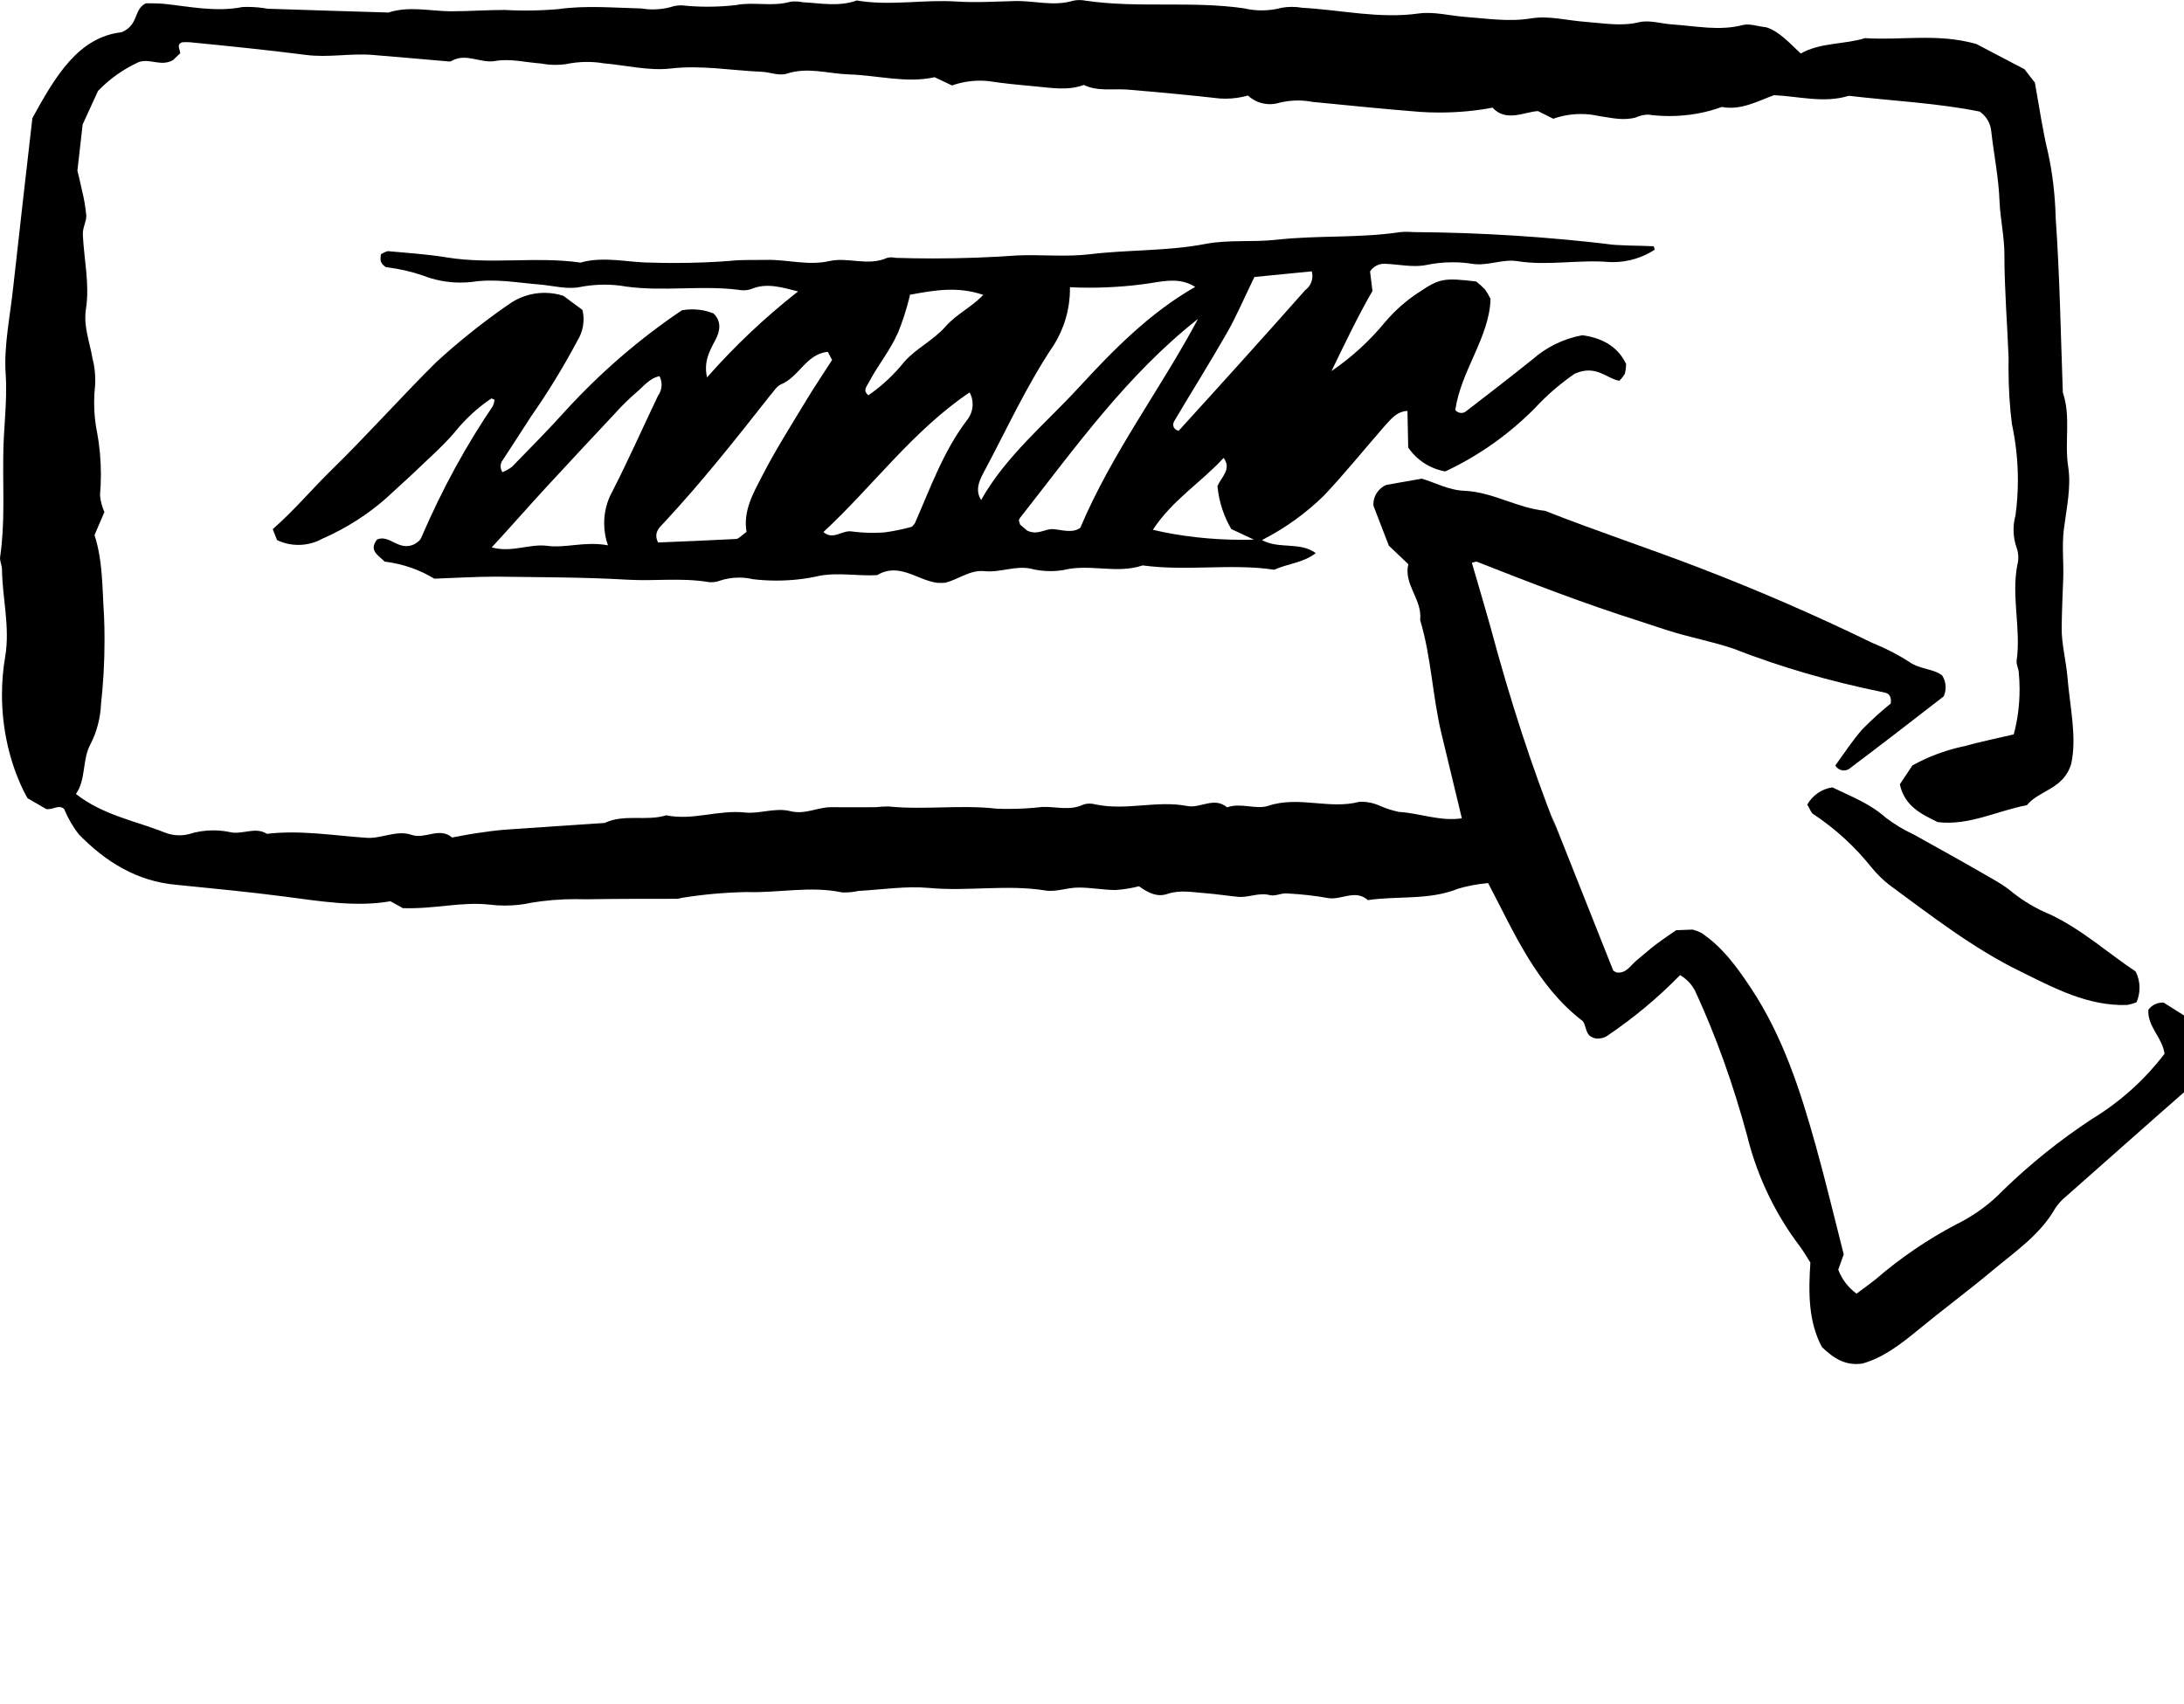
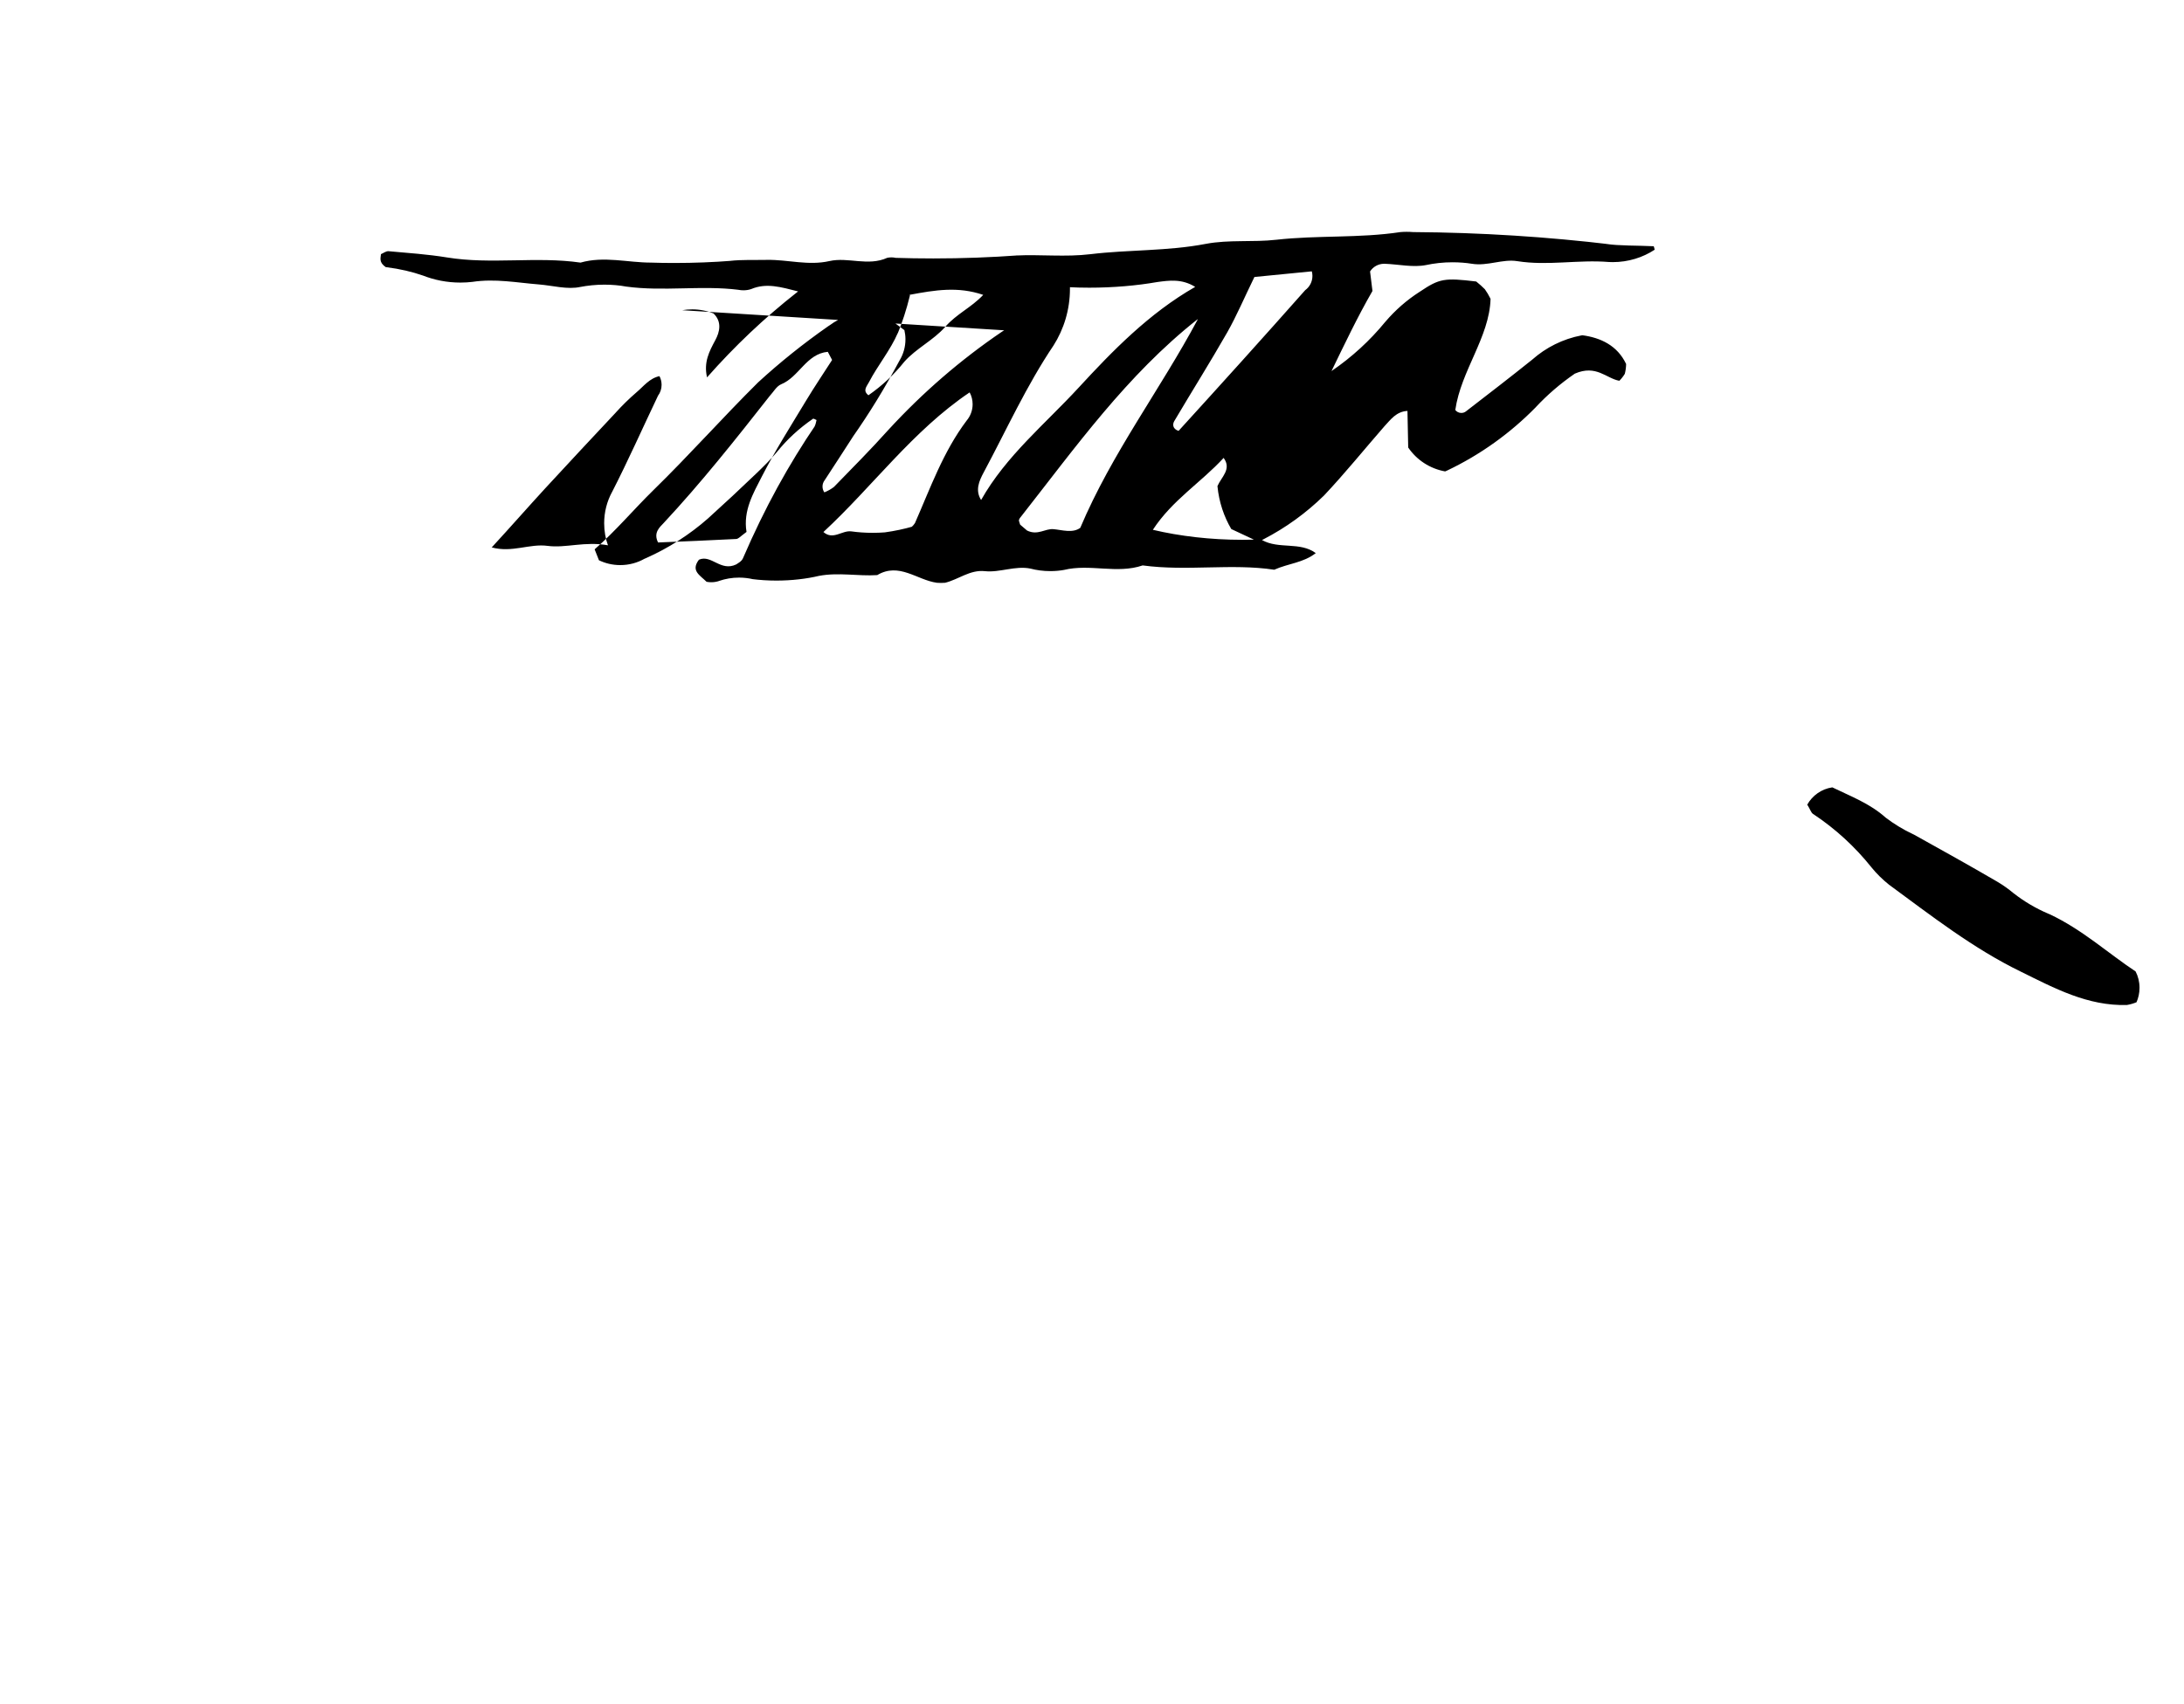
<svg xmlns="http://www.w3.org/2000/svg" version="1.1" width="41" height="32" viewBox="0 0 41 32">
  <title>cta</title>
-   <path d="M7.554 17.047l-0.225-0.124c-0.643 0.113-1.313 0-1.986-0.088s-1.355-0.153-2.034-0.221c-0.744-0.066-1.328-0.433-1.833-0.951-0.104-0.136-0.195-0.29-0.265-0.456l-0.005-0.014c-0.103-0.094-0.195 0.013-0.335 0l-0.355-0.205c-0.032-0.061-0.058-0.105-0.081-0.153-0.251-0.524-0.398-1.139-0.398-1.789 0-0.254 0.022-0.502 0.065-0.743l-0.004 0.025c0.092-0.555-0.053-1.089-0.061-1.638 0-0.077-0.045-0.156-0.035-0.23 0.092-0.624 0.051-1.251 0.059-1.878 0-0.52 0.081-1.034 0.045-1.563s0.087-1.097 0.144-1.644c0.118-1.069 0.241-2.138 0.358-3.158 0.433-0.79 0.867-1.521 1.676-1.612 0.332-0.144 0.214-0.423 0.454-0.543 0.075 0 0.205 0 0.332 0.009 0.493 0.052 0.979 0.16 1.482 0.061 0.027-0.001 0.058-0.002 0.090-0.002 0.134 0 0.265 0.012 0.393 0.036l-0.013-0.002c0.757 0.026 1.514 0.048 2.271 0.071 0.387-0.126 0.779-0.026 1.167-0.023 0.338 0 0.676-0.025 1.011-0.025 0.118 0.007 0.256 0.011 0.395 0.011 0.217 0 0.432-0.010 0.644-0.029l-0.027 0.002c0.51-0.072 1.037-0.025 1.556-0.012 0.065 0.011 0.14 0.018 0.216 0.018 0.118 0 0.232-0.016 0.341-0.045l-0.009 0.002c0.058-0.021 0.125-0.033 0.195-0.033 0.012 0 0.024 0 0.037 0.001l-0.002-0c0.14 0.015 0.302 0.024 0.467 0.024 0.192 0 0.381-0.012 0.567-0.035l-0.022 0.002c0.325-0.062 0.675 0.038 1.011-0.061 0.026-0.003 0.055-0.005 0.085-0.005 0.053 0 0.104 0.005 0.153 0.016l-0.005-0.001c0.338 0.019 0.678 0.087 1.011-0.033 0.624 0.107 1.251-0.022 1.878 0.020 0.363 0.023 0.722 0 1.091-0.009s0.722 0.105 1.095-0.007c0.035-0.008 0.076-0.012 0.117-0.012s0.082 0.004 0.121 0.013l-0.004-0.001c0.987 0.144 1.988 0 2.976 0.144 0.099 0.024 0.213 0.038 0.33 0.038 0.132 0 0.259-0.018 0.381-0.051l-0.010 0.002c0.058-0.011 0.125-0.017 0.194-0.017s0.135 0.006 0.2 0.018l-0.007-0.001c0.722 0.039 1.445 0.211 2.189 0.107 0.279-0.039 0.578 0.042 0.867 0.064 0.415 0.030 0.821 0.098 1.248 0.027 0.326-0.053 0.678 0.042 1.011 0.066s0.669 0.090 1.011 0.007c0.194-0.046 0.416 0.029 0.624 0.042 0.441 0.029 0.88 0.127 1.326 0.010 0.118-0.030 0.259 0.023 0.433 0.043 0.237 0.071 0.433 0.289 0.65 0.493 0.376-0.212 0.81-0.166 1.208-0.289 0.676 0.046 1.358-0.097 2.089 0.11l0.903 0.474 0.195 0.251c0.082 0.451 0.144 0.89 0.247 1.316 0.081 0.365 0.133 0.788 0.144 1.222l0 0.009c0.077 1.088 0.094 2.182 0.134 3.272 0.156 0.455 0.027 0.93 0.101 1.397 0.059 0.379-0.033 0.783-0.082 1.173-0.039 0.312 0 0.623-0.012 0.928s-0.025 0.613-0.029 0.916 0.082 0.617 0.108 0.926c0.048 0.569 0.181 1.137 0.071 1.633-0.144 0.481-0.605 0.494-0.832 0.776-0.559 0.105-1.084 0.389-1.674 0.318-0.308-0.152-0.62-0.296-0.711-0.709l0.236-0.355c0.28-0.157 0.605-0.282 0.949-0.357l0.024-0.004c0.298-0.084 0.601-0.144 0.929-0.222 0.070-0.254 0.11-0.545 0.11-0.846 0-0.109-0.005-0.217-0.016-0.323l0.001 0.014c0-0.077-0.051-0.156-0.040-0.23 0.084-0.6-0.103-1.199 0.013-1.799 0.012-0.042 0.018-0.090 0.018-0.139 0-0.060-0.010-0.118-0.028-0.172l0.001 0.004c-0.039-0.104-0.062-0.225-0.062-0.351 0-0.096 0.013-0.188 0.038-0.276l-0.002 0.007c0.028-0.2 0.045-0.43 0.045-0.664 0-0.37-0.041-0.73-0.117-1.076l0.006 0.033c-0.042-0.321-0.065-0.693-0.065-1.070 0-0.062 0.001-0.123 0.002-0.185l-0 0.009c-0.025-0.649-0.079-1.3-0.079-1.945 0-0.344-0.079-0.672-0.092-1.011-0.016-0.433-0.107-0.875-0.156-1.315-0.017-0.15-0.098-0.278-0.215-0.359l-0.002-0.001c-0.784-0.159-1.622-0.199-2.456-0.296-0.47 0.144-0.936 0.009-1.404-0.012-0.318 0.116-0.623 0.289-0.98 0.221-0.294 0.109-0.633 0.171-0.987 0.171-0.14 0-0.277-0.010-0.411-0.029l0.015 0.002c-0.083 0.001-0.16 0.021-0.23 0.053l0.003-0.001c-0.237 0.069-0.468 0.007-0.701-0.026-0.101-0.024-0.217-0.037-0.336-0.037-0.185 0-0.363 0.033-0.527 0.092l0.011-0.003-0.289-0.144c-0.248 0.013-0.598 0.215-0.852-0.065-0.299 0.059-0.644 0.092-0.996 0.092-0.124 0-0.247-0.004-0.369-0.012l0.017 0.001c-0.679-0.053-1.358-0.123-2.036-0.189-0.081-0.016-0.175-0.026-0.271-0.026-0.124 0-0.244 0.016-0.359 0.045l0.010-0.002c-0.053 0.017-0.113 0.026-0.176 0.026-0.159 0-0.304-0.062-0.412-0.162l0 0c-0.128 0.037-0.274 0.059-0.426 0.059-0.038 0-0.075-0.001-0.112-0.004l0.005 0c-0.578-0.065-1.147-0.118-1.722-0.166-0.277-0.023-0.562 0.040-0.826-0.088-0.308 0.114-0.62 0.052-0.93 0.025-0.289-0.026-0.578-0.053-0.867-0.098-0.046-0.005-0.099-0.007-0.152-0.007-0.188 0-0.368 0.033-0.535 0.093l0.011-0.003-0.328-0.155c-0.526 0.118-1.068-0.036-1.612-0.053-0.389-0.013-0.769-0.144-1.166-0.013-0.144 0.045-0.309-0.029-0.467-0.036-0.578-0.025-1.134-0.129-1.716-0.061-0.409 0.046-0.834-0.062-1.253-0.098-0.094-0.017-0.202-0.026-0.313-0.026-0.138 0-0.272 0.015-0.402 0.043l0.012-0.002c-0.060 0.009-0.13 0.014-0.201 0.014-0.093 0-0.184-0.009-0.272-0.026l0.009 0.001c-0.289-0.019-0.587-0.098-0.867-0.048s-0.549-0.159-0.821 0c-0.038 0.022-0.103 0-0.155 0-0.444-0.038-0.888-0.078-1.332-0.114-0.415-0.033-0.828 0.055-1.247 0-0.706-0.091-1.439-0.165-2.17-0.237-0.023-0.002-0.050-0.003-0.077-0.003s-0.054 0.001-0.081 0.003l0.004-0c-0.113 0.046-0.038 0.126-0.036 0.207l-0.136 0.129c-0.23 0.127-0.433-0.042-0.647 0.038-0.295 0.137-0.546 0.318-0.758 0.538l-0.001 0.001-0.289 0.63-0.098 0.867c0.020 0.085 0.058 0.236 0.090 0.389 0.033 0.13 0.060 0.287 0.076 0.447l0.001 0.013c0 0.118-0.071 0.217-0.065 0.358 0.022 0.464 0.131 0.926 0.058 1.394-0.051 0.321 0.072 0.62 0.123 0.925 0.033 0.122 0.052 0.262 0.052 0.406 0 0.047-0.002 0.093-0.006 0.139l0-0.006c-0.010 0.088-0.015 0.19-0.015 0.294 0 0.198 0.020 0.392 0.059 0.578l-0.003-0.018c0.045 0.238 0.071 0.511 0.071 0.79 0 0.134-0.006 0.266-0.018 0.397l0.001-0.017c0.009 0.118 0.039 0.227 0.085 0.327l-0.002-0.006-0.186 0.433c0.159 0.488 0.144 1.011 0.179 1.526 0.006 0.133 0.009 0.289 0.009 0.446 0 0.419-0.024 0.833-0.070 1.239l0.005-0.050c-0.011 0.277-0.081 0.535-0.198 0.765l0.005-0.010c-0.168 0.298-0.082 0.667-0.279 0.946 0.51 0.399 1.114 0.503 1.664 0.722 0.082 0.034 0.177 0.054 0.277 0.054 0.066 0 0.13-0.009 0.191-0.025l-0.005 0.001c0.136-0.044 0.292-0.069 0.453-0.069 0.114 0 0.225 0.013 0.332 0.037l-0.010-0.002c0.231 0.048 0.464-0.108 0.683 0.030 0.627-0.074 1.247 0.032 1.871 0.075 0.28 0.020 0.563-0.153 0.848-0.055 0.253 0.087 0.519-0.155 0.758 0.049 0.152-0.027 0.303-0.059 0.457-0.081 0.179-0.026 0.36-0.053 0.542-0.066 0.621-0.045 1.244-0.084 1.865-0.126 0.37-0.176 0.779-0.026 1.156-0.144 0.496 0.104 0.979-0.107 1.482-0.052 0.27 0.029 0.562-0.097 0.848-0.026s0.511-0.078 0.773-0.074 0.555 0 0.834 0c0.069-0.008 0.15-0.014 0.232-0.014h0.001c0.676 0.069 1.355-0.036 2.033 0.042 0.066 0.003 0.143 0.004 0.221 0.004 0.222 0 0.442-0.013 0.657-0.039l-0.026 0.003c0.259-0.012 0.52 0.078 0.776-0.046 0.035-0.011 0.075-0.018 0.116-0.018s0.082 0.007 0.119 0.018l-0.003-0.001c0.578 0.12 1.147-0.082 1.719 0.029 0.246 0.048 0.504-0.181 0.748 0.025 0.257-0.094 0.542 0.048 0.774-0.029 0.569-0.191 1.144 0.074 1.708-0.075 0.011-0.001 0.025-0.001 0.038-0.001 0.123 0 0.24 0.027 0.346 0.075l-0.005-0.002c0.104 0.047 0.227 0.088 0.355 0.116l0.013 0.002c0.389 0.023 0.766 0.181 1.177 0.12-0.129-0.535-0.254-1.056-0.38-1.578-0.172-0.708-0.192-1.445-0.403-2.145 0.046-0.384-0.315-0.667-0.222-1.049l-0.366-0.348-0.289-0.751c-0-0.007-0.001-0.015-0.001-0.023 0-0.164 0.099-0.305 0.241-0.366l0.003-0.001 0.666-0.117c0.248 0.074 0.506 0.217 0.799 0.228 0.53 0.022 0.992 0.324 1.515 0.376 0.942 0.373 1.904 0.689 2.85 1.052q1.677 0.641 3.29 1.427c0.267 0.108 0.494 0.227 0.708 0.365l-0.016-0.010c0.198 0.144 0.454 0.127 0.621 0.256 0.041 0.063 0.066 0.139 0.066 0.222 0 0.063-0.014 0.122-0.039 0.175l0.001-0.002c-0.578 0.449-1.156 0.896-1.744 1.338-0.033 0.032-0.078 0.052-0.128 0.052-0.069 0-0.129-0.038-0.16-0.094l-0-0.001c0.165-0.224 0.319-0.467 0.507-0.678 0.166-0.169 0.34-0.328 0.523-0.476l0.011-0.009c0.016-0.165-0.059-0.195-0.136-0.209-1.041-0.212-1.944-0.48-2.812-0.817l0.116 0.040c-0.389-0.144-0.802-0.224-1.201-0.339-0.224-0.065-0.445-0.144-0.667-0.215-1.040-0.328-2.056-0.722-3.071-1.121-0.019-0.007-0.048 0.010-0.094 0.020 0.114 0.392 0.23 0.78 0.34 1.172 0.393 1.467 0.787 2.654 1.24 3.813l-0.085-0.246q0.578 1.456 1.156 2.911c0.007 0.019 0.040 0.026 0.065 0.042 0.183 0.026 0.262-0.134 0.377-0.227s0.238-0.205 0.364-0.3 0.257-0.181 0.378-0.266l0.309-0.012c0.063 0.017 0.118 0.038 0.169 0.064l-0.005-0.002c0.4 0.269 0.672 0.646 0.935 1.043 0.6 0.909 0.926 1.924 1.214 2.957 0.189 0.676 0.351 1.361 0.524 2.036l-0.103 0.289c0.071 0.184 0.189 0.337 0.341 0.447l0.003 0.002c0.123-0.092 0.25-0.182 0.371-0.28 0.456-0.393 0.968-0.742 1.517-1.030l0.045-0.021c0.314-0.164 0.583-0.366 0.814-0.606l0.001-0.001c0.511-0.497 1.071-0.947 1.672-1.342l0.043-0.026c0.518-0.324 0.955-0.723 1.31-1.187l0.009-0.012c-0.045-0.312-0.322-0.506-0.305-0.825 0.061-0.082 0.158-0.135 0.267-0.135 0.008 0 0.016 0 0.023 0.001l-0.001-0 0.433 0.273 0.24 0.504c0.042 0.377-0.202 0.592-0.277 0.893l-0.517 0.454q-0.852 0.753-1.705 1.508c-0.082 0.066-0.152 0.142-0.209 0.227l-0.002 0.004c-0.282 0.494-0.744 0.805-1.164 1.156-0.462 0.387-0.949 0.747-1.414 1.13-0.327 0.269-0.657 0.522-1.043 0.628-0.318 0.045-0.533-0.095-0.757-0.308-0.256-0.475-0.256-1.020-0.218-1.589-0.065-0.1-0.129-0.214-0.208-0.318-0.435-0.575-0.769-1.254-0.961-1.99l-0.009-0.040c-0.278-1.030-0.598-1.908-0.984-2.75l0.045 0.109c-0.057-0.175-0.174-0.317-0.326-0.406l-0.003-0.002c-0.415 0.424-0.87 0.804-1.362 1.136l-0.031 0.020c-0.047 0.023-0.103 0.036-0.162 0.036-0.005 0-0.009-0-0.014-0l0.001 0c-0.227-0.036-0.175-0.215-0.259-0.328-0.867-0.663-1.286-1.659-1.777-2.593-0.209 0.020-0.401 0.058-0.585 0.112l0.021-0.005c-0.549 0.221-1.131 0.13-1.693 0.214-0.24-0.214-0.503 0.009-0.756-0.040-0.224-0.041-0.492-0.072-0.766-0.086l-0.016-0.001c-0.1 0-0.212 0.058-0.303 0.033-0.207-0.055-0.397 0.051-0.595 0.032s-0.416-0.053-0.624-0.069c-0.234-0.017-0.468-0.065-0.701 0.014-0.195 0.066-0.358-0.016-0.537-0.144-0.125 0.034-0.273 0.059-0.425 0.070l-0.008 0.001c-0.235 0-0.471-0.048-0.706-0.046-0.205 0-0.419 0.087-0.615 0.055-0.722-0.117-1.458 0.020-2.187-0.048-0.433-0.040-0.881 0.032-1.323 0.056-0.081 0.019-0.175 0.029-0.271 0.029-0.013 0-0.026-0-0.039-0.001l0.002 0c-0.598-0.127-1.198 0.014-1.796-0.007-0.416 0.009-0.815 0.045-1.206 0.108l0.050-0.007c-0.051 0-0.101 0.026-0.153 0.026-0.578 0-1.146 0-1.718 0.009-0.054-0.002-0.116-0.003-0.18-0.003-0.294 0-0.582 0.025-0.862 0.072l0.030-0.004c-0.149 0.034-0.321 0.053-0.496 0.053-0.099 0-0.196-0.006-0.292-0.018l0.011 0.001c-0.532-0.062-1.034 0.087-1.646 0.065z" />
-   <path d="M12.807 5.825c0.057-0.010 0.122-0.016 0.188-0.016 0.143 0 0.28 0.028 0.405 0.078l-0.007-0.003c0.163 0.156 0.12 0.347 0.035 0.504-0.114 0.212-0.22 0.412-0.155 0.698 0.52-0.589 1.079-1.118 1.683-1.593l0.027-0.021c-0.322-0.081-0.595-0.166-0.884-0.043-0.042 0.014-0.091 0.022-0.142 0.022-0.032 0-0.063-0.003-0.094-0.009l0.003 0c-0.702-0.088-1.409 0.035-2.111-0.061-0.123-0.023-0.264-0.036-0.409-0.036-0.158 0-0.313 0.016-0.463 0.045l0.015-0.003c-0.244 0.055-0.52-0.025-0.78-0.046-0.416-0.033-0.821-0.113-1.251-0.048-0.067 0.008-0.144 0.013-0.223 0.013-0.252 0-0.493-0.048-0.714-0.136l0.013 0.005c-0.202-0.071-0.439-0.127-0.684-0.157l-0.017-0.002c-0.131-0.090-0.097-0.169-0.090-0.244 0.048-0.020 0.095-0.059 0.144-0.055 0.365 0.033 0.734 0.058 1.095 0.117 0.832 0.136 1.674-0.023 2.507 0.097 0.442-0.126 0.883 0 1.325 0 0.132 0.005 0.287 0.007 0.443 0.007 0.364 0 0.724-0.014 1.081-0.042l-0.047 0.003c0.237-0.026 0.467-0.014 0.699-0.019 0.392-0.007 0.774 0.113 1.173 0.022 0.354-0.079 0.722 0.103 1.085-0.061 0.023-0.005 0.050-0.008 0.078-0.008s0.055 0.003 0.080 0.009l-0.002-0c0.211 0.007 0.459 0.011 0.708 0.011 0.544 0 1.083-0.020 1.617-0.059l-0.071 0.004c0.465-0.023 0.935 0.032 1.404-0.025 0.722-0.087 1.445-0.055 2.167-0.194 0.433-0.082 0.883-0.027 1.322-0.077 0.776-0.087 1.559-0.027 2.33-0.144 0.035-0.003 0.076-0.005 0.117-0.005s0.082 0.002 0.122 0.005l-0.005-0c1.278 0.008 2.528 0.089 3.757 0.236l-0.157-0.015c0.303 0.040 0.613 0.029 0.919 0.045 0.007 0 0.013 0.042 0.020 0.065-0.222 0.146-0.494 0.233-0.787 0.233-0.025 0-0.049-0.001-0.074-0.002l0.003 0c-0.578-0.048-1.146 0.075-1.721-0.016-0.276-0.045-0.558 0.097-0.852 0.049-0.11-0.018-0.236-0.028-0.365-0.028-0.174 0-0.343 0.019-0.506 0.054l0.016-0.003c-0.25 0.051-0.522-0.014-0.784-0.023-0.003-0-0.006-0-0.009-0-0.11 0-0.208 0.057-0.263 0.143l-0.001 0.001 0.045 0.367c-0.279 0.483-0.52 0.991-0.769 1.504 0.387-0.265 0.72-0.572 1.005-0.919l0.007-0.008c0.187-0.219 0.401-0.406 0.639-0.559l0.011-0.007c0.367-0.247 0.461-0.26 1.055-0.189 0.059 0.047 0.112 0.095 0.162 0.145l-0-0c0.038 0.052 0.073 0.112 0.104 0.175l0.003 0.007c-0.022 0.722-0.555 1.344-0.662 2.086 0.027 0.034 0.068 0.055 0.113 0.055 0.034 0 0.065-0.011 0.089-0.031l-0 0c0.416-0.321 0.832-0.641 1.241-0.969 0.257-0.228 0.576-0.39 0.93-0.457l0.012-0.002c0.342 0.046 0.657 0.191 0.822 0.54-0.001 0.066-0.010 0.13-0.026 0.19l0.001-0.005c-0.030 0.049-0.064 0.092-0.102 0.13l-0 0c-0.244-0.042-0.433-0.309-0.836-0.134-0.276 0.19-0.517 0.399-0.733 0.63l-0.002 0.003c-0.479 0.488-1.042 0.892-1.665 1.188l-0.035 0.015c-0.29-0.053-0.534-0.217-0.691-0.446l-0.002-0.004-0.014-0.686c-0.211 0.012-0.314 0.162-0.433 0.289-0.378 0.433-0.738 0.88-1.134 1.3-0.334 0.327-0.718 0.606-1.139 0.823l-0.026 0.012c0.319 0.179 0.712 0.026 1.011 0.246-0.235 0.183-0.51 0.192-0.78 0.312-0.799-0.121-1.638 0.032-2.47-0.081-0.484 0.165-0.987-0.035-1.478 0.085-0.077 0.014-0.165 0.022-0.256 0.022-0.131 0-0.259-0.017-0.38-0.049l0.010 0.002c-0.289-0.059-0.578 0.078-0.858 0.048s-0.494 0.156-0.747 0.218c-0.023 0.002-0.050 0.003-0.077 0.003s-0.054-0.001-0.081-0.003l0.004 0c-0.373-0.051-0.709-0.389-1.12-0.144-0.363 0.023-0.722-0.055-1.091 0.014-0.241 0.057-0.518 0.089-0.803 0.089-0.156 0-0.31-0.010-0.461-0.029l0.018 0.002c-0.077-0.018-0.166-0.029-0.257-0.029-0.131 0-0.256 0.022-0.374 0.062l0.008-0.002c-0.046 0.017-0.099 0.027-0.154 0.027-0.027 0-0.054-0.002-0.080-0.007l0.003 0c-0.494-0.079-0.992-0.012-1.484-0.040-0.826-0.049-1.65-0.046-2.476-0.058-0.39 0-0.78 0.025-1.164 0.038-0.267-0.163-0.582-0.276-0.919-0.319l-0.012-0.001c-0.127-0.126-0.301-0.207-0.144-0.415 0.234-0.103 0.406 0.23 0.701 0.088 0.014-0.013 0.1-0.052 0.126-0.116 0.409-0.948 0.857-1.758 1.374-2.518l-0.033 0.052c0.018-0.037 0.031-0.080 0.039-0.126l0-0.003c-0.025-0.010-0.055-0.032-0.066-0.023-0.26 0.178-0.484 0.385-0.674 0.62l-0.005 0.006c-0.12 0.144-0.247 0.267-0.377 0.393q-0.451 0.433-0.917 0.854c-0.341 0.3-0.734 0.553-1.161 0.743l-0.029 0.012c-0.131 0.075-0.288 0.119-0.455 0.119-0.145 0-0.282-0.033-0.405-0.093l0.005 0.002-0.081-0.205c0.399-0.348 0.734-0.75 1.104-1.112 0.673-0.657 1.3-1.364 1.965-2.023 0.406-0.373 0.847-0.727 1.311-1.051l0.041-0.027c0.188-0.14 0.425-0.224 0.681-0.224 0.127 0 0.25 0.021 0.364 0.059l-0.008-0.002 0.357 0.264c0.012 0.052 0.020 0.111 0.020 0.172 0 0.144-0.039 0.278-0.108 0.393l0.002-0.004c-0.293 0.548-0.576 1.006-0.884 1.445l0.030-0.045c-0.183 0.289-0.371 0.569-0.555 0.855-0.026 0.033-0.042 0.075-0.042 0.12 0 0.041 0.013 0.080 0.035 0.111l-0-0.001c0.070-0.028 0.13-0.063 0.184-0.105l-0.002 0.001c0.345-0.354 0.693-0.705 1.023-1.073 0.641-0.697 1.352-1.312 2.128-1.839l0.042-0.027zM20.086 5.392c0 0.009 0 0.020 0 0.030 0 0.393-0.114 0.76-0.31 1.068l0.005-0.008c-0.51 0.757-0.886 1.589-1.315 2.39-0.085 0.159-0.163 0.332-0.048 0.517 0.468-0.829 1.201-1.426 1.832-2.111s1.318-1.394 2.187-1.891c-0.251-0.156-0.488-0.121-0.712-0.091-0.383 0.067-0.824 0.106-1.275 0.106-0.13 0-0.259-0.003-0.388-0.010l0.018 0.001zM14.014 9.986c-0.065-0.397 0.126-0.722 0.289-1.040 0.248-0.485 0.543-0.948 0.825-1.416 0.16-0.266 0.334-0.523 0.493-0.771l-0.081-0.153c-0.405 0.039-0.537 0.471-0.876 0.61-0.087 0.036-0.144 0.144-0.215 0.22-0.641 0.816-1.287 1.631-1.995 2.39-0.066 0.071-0.194 0.175-0.1 0.36 0.48-0.020 0.969-0.039 1.458-0.065 0.045 0.004 0.087-0.049 0.202-0.133zM11.413 10.239c-0.045-0.123-0.071-0.266-0.071-0.414 0-0.212 0.053-0.411 0.147-0.585l-0.003 0.007c0.306-0.597 0.578-1.211 0.867-1.817 0.042-0.056 0.067-0.127 0.067-0.204 0-0.060-0.015-0.116-0.041-0.165l0.001 0.002c-0.189 0.040-0.3 0.194-0.433 0.305-0.139 0.12-0.265 0.244-0.384 0.375l-0.003 0.004q-0.666 0.709-1.326 1.424c-0.326 0.355-0.647 0.722-1.003 1.108 0.386 0.104 0.709-0.075 1.049-0.029s0.702-0.091 1.136-0.010zM22.479 5.997c-1.325 1.046-2.288 2.4-3.311 3.703-0.018 0.018-0.032 0.040-0.040 0.065l-0 0.001c0 0.022 0.012 0.048 0.023 0.085l0.13 0.111c0.201 0.098 0.338-0.040 0.496-0.026s0.36 0.081 0.503-0.025c0.594-1.406 1.504-2.599 2.206-3.915zM18.203 7.368c-1.071 0.722-1.817 1.763-2.745 2.622 0.183 0.159 0.348-0.036 0.526-0.012 0.12 0.017 0.259 0.027 0.399 0.027 0.079 0 0.156-0.003 0.233-0.009l-0.010 0.001c0.197-0.027 0.37-0.065 0.538-0.113l-0.026 0.007c0.022-0.020 0.041-0.042 0.057-0.067l0.001-0.001c0.289-0.657 0.53-1.341 0.971-1.926 0.069-0.082 0.112-0.189 0.112-0.306 0-0.081-0.020-0.158-0.057-0.225l0.001 0.003zM23.549 5.201c-0.194 0.397-0.334 0.73-0.51 1.040-0.321 0.562-0.666 1.11-0.995 1.667-0.032 0.055-0.036 0.144 0.081 0.183 0.79-0.867 1.589-1.752 2.377-2.642 0.083-0.061 0.136-0.158 0.136-0.268 0-0.031-0.004-0.060-0.012-0.088l0.001 0.002zM17.082 5.548c-0.067 0.274-0.144 0.506-0.236 0.73l0.012-0.033c-0.144 0.334-0.38 0.614-0.546 0.933-0.043 0.082-0.121 0.155-0.009 0.244 0.259-0.18 0.481-0.389 0.67-0.625l0.005-0.006c0.22-0.248 0.546-0.403 0.766-0.653s0.48-0.355 0.714-0.601c-0.477-0.163-0.906-0.090-1.383-0.001zM21.642 9.948c0.505 0.12 1.085 0.188 1.681 0.188 0.076 0 0.153-0.001 0.228-0.003l-0.011 0-0.425-0.199c-0.137-0.232-0.23-0.505-0.259-0.798l-0.001-0.008c0.074-0.173 0.272-0.318 0.116-0.53-0.422 0.461-0.966 0.793-1.329 1.351z" />
+   <path d="M12.807 5.825c0.057-0.010 0.122-0.016 0.188-0.016 0.143 0 0.28 0.028 0.405 0.078l-0.007-0.003c0.163 0.156 0.12 0.347 0.035 0.504-0.114 0.212-0.22 0.412-0.155 0.698 0.52-0.589 1.079-1.118 1.683-1.593l0.027-0.021c-0.322-0.081-0.595-0.166-0.884-0.043-0.042 0.014-0.091 0.022-0.142 0.022-0.032 0-0.063-0.003-0.094-0.009l0.003 0c-0.702-0.088-1.409 0.035-2.111-0.061-0.123-0.023-0.264-0.036-0.409-0.036-0.158 0-0.313 0.016-0.463 0.045l0.015-0.003c-0.244 0.055-0.52-0.025-0.78-0.046-0.416-0.033-0.821-0.113-1.251-0.048-0.067 0.008-0.144 0.013-0.223 0.013-0.252 0-0.493-0.048-0.714-0.136l0.013 0.005c-0.202-0.071-0.439-0.127-0.684-0.157l-0.017-0.002c-0.131-0.090-0.097-0.169-0.090-0.244 0.048-0.020 0.095-0.059 0.144-0.055 0.365 0.033 0.734 0.058 1.095 0.117 0.832 0.136 1.674-0.023 2.507 0.097 0.442-0.126 0.883 0 1.325 0 0.132 0.005 0.287 0.007 0.443 0.007 0.364 0 0.724-0.014 1.081-0.042l-0.047 0.003c0.237-0.026 0.467-0.014 0.699-0.019 0.392-0.007 0.774 0.113 1.173 0.022 0.354-0.079 0.722 0.103 1.085-0.061 0.023-0.005 0.050-0.008 0.078-0.008s0.055 0.003 0.080 0.009l-0.002-0c0.211 0.007 0.459 0.011 0.708 0.011 0.544 0 1.083-0.020 1.617-0.059l-0.071 0.004c0.465-0.023 0.935 0.032 1.404-0.025 0.722-0.087 1.445-0.055 2.167-0.194 0.433-0.082 0.883-0.027 1.322-0.077 0.776-0.087 1.559-0.027 2.33-0.144 0.035-0.003 0.076-0.005 0.117-0.005s0.082 0.002 0.122 0.005l-0.005-0c1.278 0.008 2.528 0.089 3.757 0.236l-0.157-0.015c0.303 0.040 0.613 0.029 0.919 0.045 0.007 0 0.013 0.042 0.020 0.065-0.222 0.146-0.494 0.233-0.787 0.233-0.025 0-0.049-0.001-0.074-0.002l0.003 0c-0.578-0.048-1.146 0.075-1.721-0.016-0.276-0.045-0.558 0.097-0.852 0.049-0.11-0.018-0.236-0.028-0.365-0.028-0.174 0-0.343 0.019-0.506 0.054l0.016-0.003c-0.25 0.051-0.522-0.014-0.784-0.023-0.003-0-0.006-0-0.009-0-0.11 0-0.208 0.057-0.263 0.143l-0.001 0.001 0.045 0.367c-0.279 0.483-0.52 0.991-0.769 1.504 0.387-0.265 0.72-0.572 1.005-0.919l0.007-0.008c0.187-0.219 0.401-0.406 0.639-0.559l0.011-0.007c0.367-0.247 0.461-0.26 1.055-0.189 0.059 0.047 0.112 0.095 0.162 0.145l-0-0c0.038 0.052 0.073 0.112 0.104 0.175l0.003 0.007c-0.022 0.722-0.555 1.344-0.662 2.086 0.027 0.034 0.068 0.055 0.113 0.055 0.034 0 0.065-0.011 0.089-0.031l-0 0c0.416-0.321 0.832-0.641 1.241-0.969 0.257-0.228 0.576-0.39 0.93-0.457l0.012-0.002c0.342 0.046 0.657 0.191 0.822 0.54-0.001 0.066-0.010 0.13-0.026 0.19l0.001-0.005c-0.030 0.049-0.064 0.092-0.102 0.13l-0 0c-0.244-0.042-0.433-0.309-0.836-0.134-0.276 0.19-0.517 0.399-0.733 0.63l-0.002 0.003c-0.479 0.488-1.042 0.892-1.665 1.188l-0.035 0.015c-0.29-0.053-0.534-0.217-0.691-0.446l-0.002-0.004-0.014-0.686c-0.211 0.012-0.314 0.162-0.433 0.289-0.378 0.433-0.738 0.88-1.134 1.3-0.334 0.327-0.718 0.606-1.139 0.823l-0.026 0.012c0.319 0.179 0.712 0.026 1.011 0.246-0.235 0.183-0.51 0.192-0.78 0.312-0.799-0.121-1.638 0.032-2.47-0.081-0.484 0.165-0.987-0.035-1.478 0.085-0.077 0.014-0.165 0.022-0.256 0.022-0.131 0-0.259-0.017-0.38-0.049l0.010 0.002c-0.289-0.059-0.578 0.078-0.858 0.048s-0.494 0.156-0.747 0.218c-0.023 0.002-0.050 0.003-0.077 0.003s-0.054-0.001-0.081-0.003l0.004 0c-0.373-0.051-0.709-0.389-1.12-0.144-0.363 0.023-0.722-0.055-1.091 0.014-0.241 0.057-0.518 0.089-0.803 0.089-0.156 0-0.31-0.010-0.461-0.029l0.018 0.002c-0.077-0.018-0.166-0.029-0.257-0.029-0.131 0-0.256 0.022-0.374 0.062l0.008-0.002c-0.046 0.017-0.099 0.027-0.154 0.027-0.027 0-0.054-0.002-0.080-0.007l0.003 0l-0.012-0.001c-0.127-0.126-0.301-0.207-0.144-0.415 0.234-0.103 0.406 0.23 0.701 0.088 0.014-0.013 0.1-0.052 0.126-0.116 0.409-0.948 0.857-1.758 1.374-2.518l-0.033 0.052c0.018-0.037 0.031-0.080 0.039-0.126l0-0.003c-0.025-0.010-0.055-0.032-0.066-0.023-0.26 0.178-0.484 0.385-0.674 0.62l-0.005 0.006c-0.12 0.144-0.247 0.267-0.377 0.393q-0.451 0.433-0.917 0.854c-0.341 0.3-0.734 0.553-1.161 0.743l-0.029 0.012c-0.131 0.075-0.288 0.119-0.455 0.119-0.145 0-0.282-0.033-0.405-0.093l0.005 0.002-0.081-0.205c0.399-0.348 0.734-0.75 1.104-1.112 0.673-0.657 1.3-1.364 1.965-2.023 0.406-0.373 0.847-0.727 1.311-1.051l0.041-0.027c0.188-0.14 0.425-0.224 0.681-0.224 0.127 0 0.25 0.021 0.364 0.059l-0.008-0.002 0.357 0.264c0.012 0.052 0.020 0.111 0.020 0.172 0 0.144-0.039 0.278-0.108 0.393l0.002-0.004c-0.293 0.548-0.576 1.006-0.884 1.445l0.030-0.045c-0.183 0.289-0.371 0.569-0.555 0.855-0.026 0.033-0.042 0.075-0.042 0.12 0 0.041 0.013 0.080 0.035 0.111l-0-0.001c0.070-0.028 0.13-0.063 0.184-0.105l-0.002 0.001c0.345-0.354 0.693-0.705 1.023-1.073 0.641-0.697 1.352-1.312 2.128-1.839l0.042-0.027zM20.086 5.392c0 0.009 0 0.020 0 0.030 0 0.393-0.114 0.76-0.31 1.068l0.005-0.008c-0.51 0.757-0.886 1.589-1.315 2.39-0.085 0.159-0.163 0.332-0.048 0.517 0.468-0.829 1.201-1.426 1.832-2.111s1.318-1.394 2.187-1.891c-0.251-0.156-0.488-0.121-0.712-0.091-0.383 0.067-0.824 0.106-1.275 0.106-0.13 0-0.259-0.003-0.388-0.010l0.018 0.001zM14.014 9.986c-0.065-0.397 0.126-0.722 0.289-1.040 0.248-0.485 0.543-0.948 0.825-1.416 0.16-0.266 0.334-0.523 0.493-0.771l-0.081-0.153c-0.405 0.039-0.537 0.471-0.876 0.61-0.087 0.036-0.144 0.144-0.215 0.22-0.641 0.816-1.287 1.631-1.995 2.39-0.066 0.071-0.194 0.175-0.1 0.36 0.48-0.020 0.969-0.039 1.458-0.065 0.045 0.004 0.087-0.049 0.202-0.133zM11.413 10.239c-0.045-0.123-0.071-0.266-0.071-0.414 0-0.212 0.053-0.411 0.147-0.585l-0.003 0.007c0.306-0.597 0.578-1.211 0.867-1.817 0.042-0.056 0.067-0.127 0.067-0.204 0-0.060-0.015-0.116-0.041-0.165l0.001 0.002c-0.189 0.040-0.3 0.194-0.433 0.305-0.139 0.12-0.265 0.244-0.384 0.375l-0.003 0.004q-0.666 0.709-1.326 1.424c-0.326 0.355-0.647 0.722-1.003 1.108 0.386 0.104 0.709-0.075 1.049-0.029s0.702-0.091 1.136-0.010zM22.479 5.997c-1.325 1.046-2.288 2.4-3.311 3.703-0.018 0.018-0.032 0.040-0.040 0.065l-0 0.001c0 0.022 0.012 0.048 0.023 0.085l0.13 0.111c0.201 0.098 0.338-0.040 0.496-0.026s0.36 0.081 0.503-0.025c0.594-1.406 1.504-2.599 2.206-3.915zM18.203 7.368c-1.071 0.722-1.817 1.763-2.745 2.622 0.183 0.159 0.348-0.036 0.526-0.012 0.12 0.017 0.259 0.027 0.399 0.027 0.079 0 0.156-0.003 0.233-0.009l-0.010 0.001c0.197-0.027 0.37-0.065 0.538-0.113l-0.026 0.007c0.022-0.020 0.041-0.042 0.057-0.067l0.001-0.001c0.289-0.657 0.53-1.341 0.971-1.926 0.069-0.082 0.112-0.189 0.112-0.306 0-0.081-0.020-0.158-0.057-0.225l0.001 0.003zM23.549 5.201c-0.194 0.397-0.334 0.73-0.51 1.040-0.321 0.562-0.666 1.11-0.995 1.667-0.032 0.055-0.036 0.144 0.081 0.183 0.79-0.867 1.589-1.752 2.377-2.642 0.083-0.061 0.136-0.158 0.136-0.268 0-0.031-0.004-0.060-0.012-0.088l0.001 0.002zM17.082 5.548c-0.067 0.274-0.144 0.506-0.236 0.73l0.012-0.033c-0.144 0.334-0.38 0.614-0.546 0.933-0.043 0.082-0.121 0.155-0.009 0.244 0.259-0.18 0.481-0.389 0.67-0.625l0.005-0.006c0.22-0.248 0.546-0.403 0.766-0.653s0.48-0.355 0.714-0.601c-0.477-0.163-0.906-0.090-1.383-0.001zM21.642 9.948c0.505 0.12 1.085 0.188 1.681 0.188 0.076 0 0.153-0.001 0.228-0.003l-0.011 0-0.425-0.199c-0.137-0.232-0.23-0.505-0.259-0.798l-0.001-0.008c0.074-0.173 0.272-0.318 0.116-0.53-0.422 0.461-0.966 0.793-1.329 1.351z" />
  <path d="M33.926 15.111c0.097-0.173 0.268-0.296 0.469-0.326l0.004-0c0.338 0.165 0.702 0.3 1.001 0.568 0.153 0.117 0.327 0.223 0.511 0.31l0.018 0.008c0.519 0.289 1.040 0.578 1.559 0.881 0.119 0.070 0.222 0.144 0.318 0.225l-0.003-0.003c0.194 0.152 0.415 0.283 0.652 0.384l0.019 0.007c0.617 0.289 1.115 0.745 1.617 1.076 0.047 0.089 0.074 0.195 0.074 0.307 0 0.098-0.021 0.191-0.058 0.275l0.002-0.004c-0.052 0.022-0.112 0.040-0.175 0.051l-0.005 0.001c-0.735 0.022-1.362-0.315-1.992-0.626-0.891-0.433-1.677-1.047-2.475-1.633-0.124-0.099-0.233-0.207-0.329-0.325l-0.003-0.004c-0.311-0.388-0.673-0.719-1.078-0.989l-0.017-0.011c-0.038-0.026-0.053-0.088-0.107-0.173z" />
</svg>